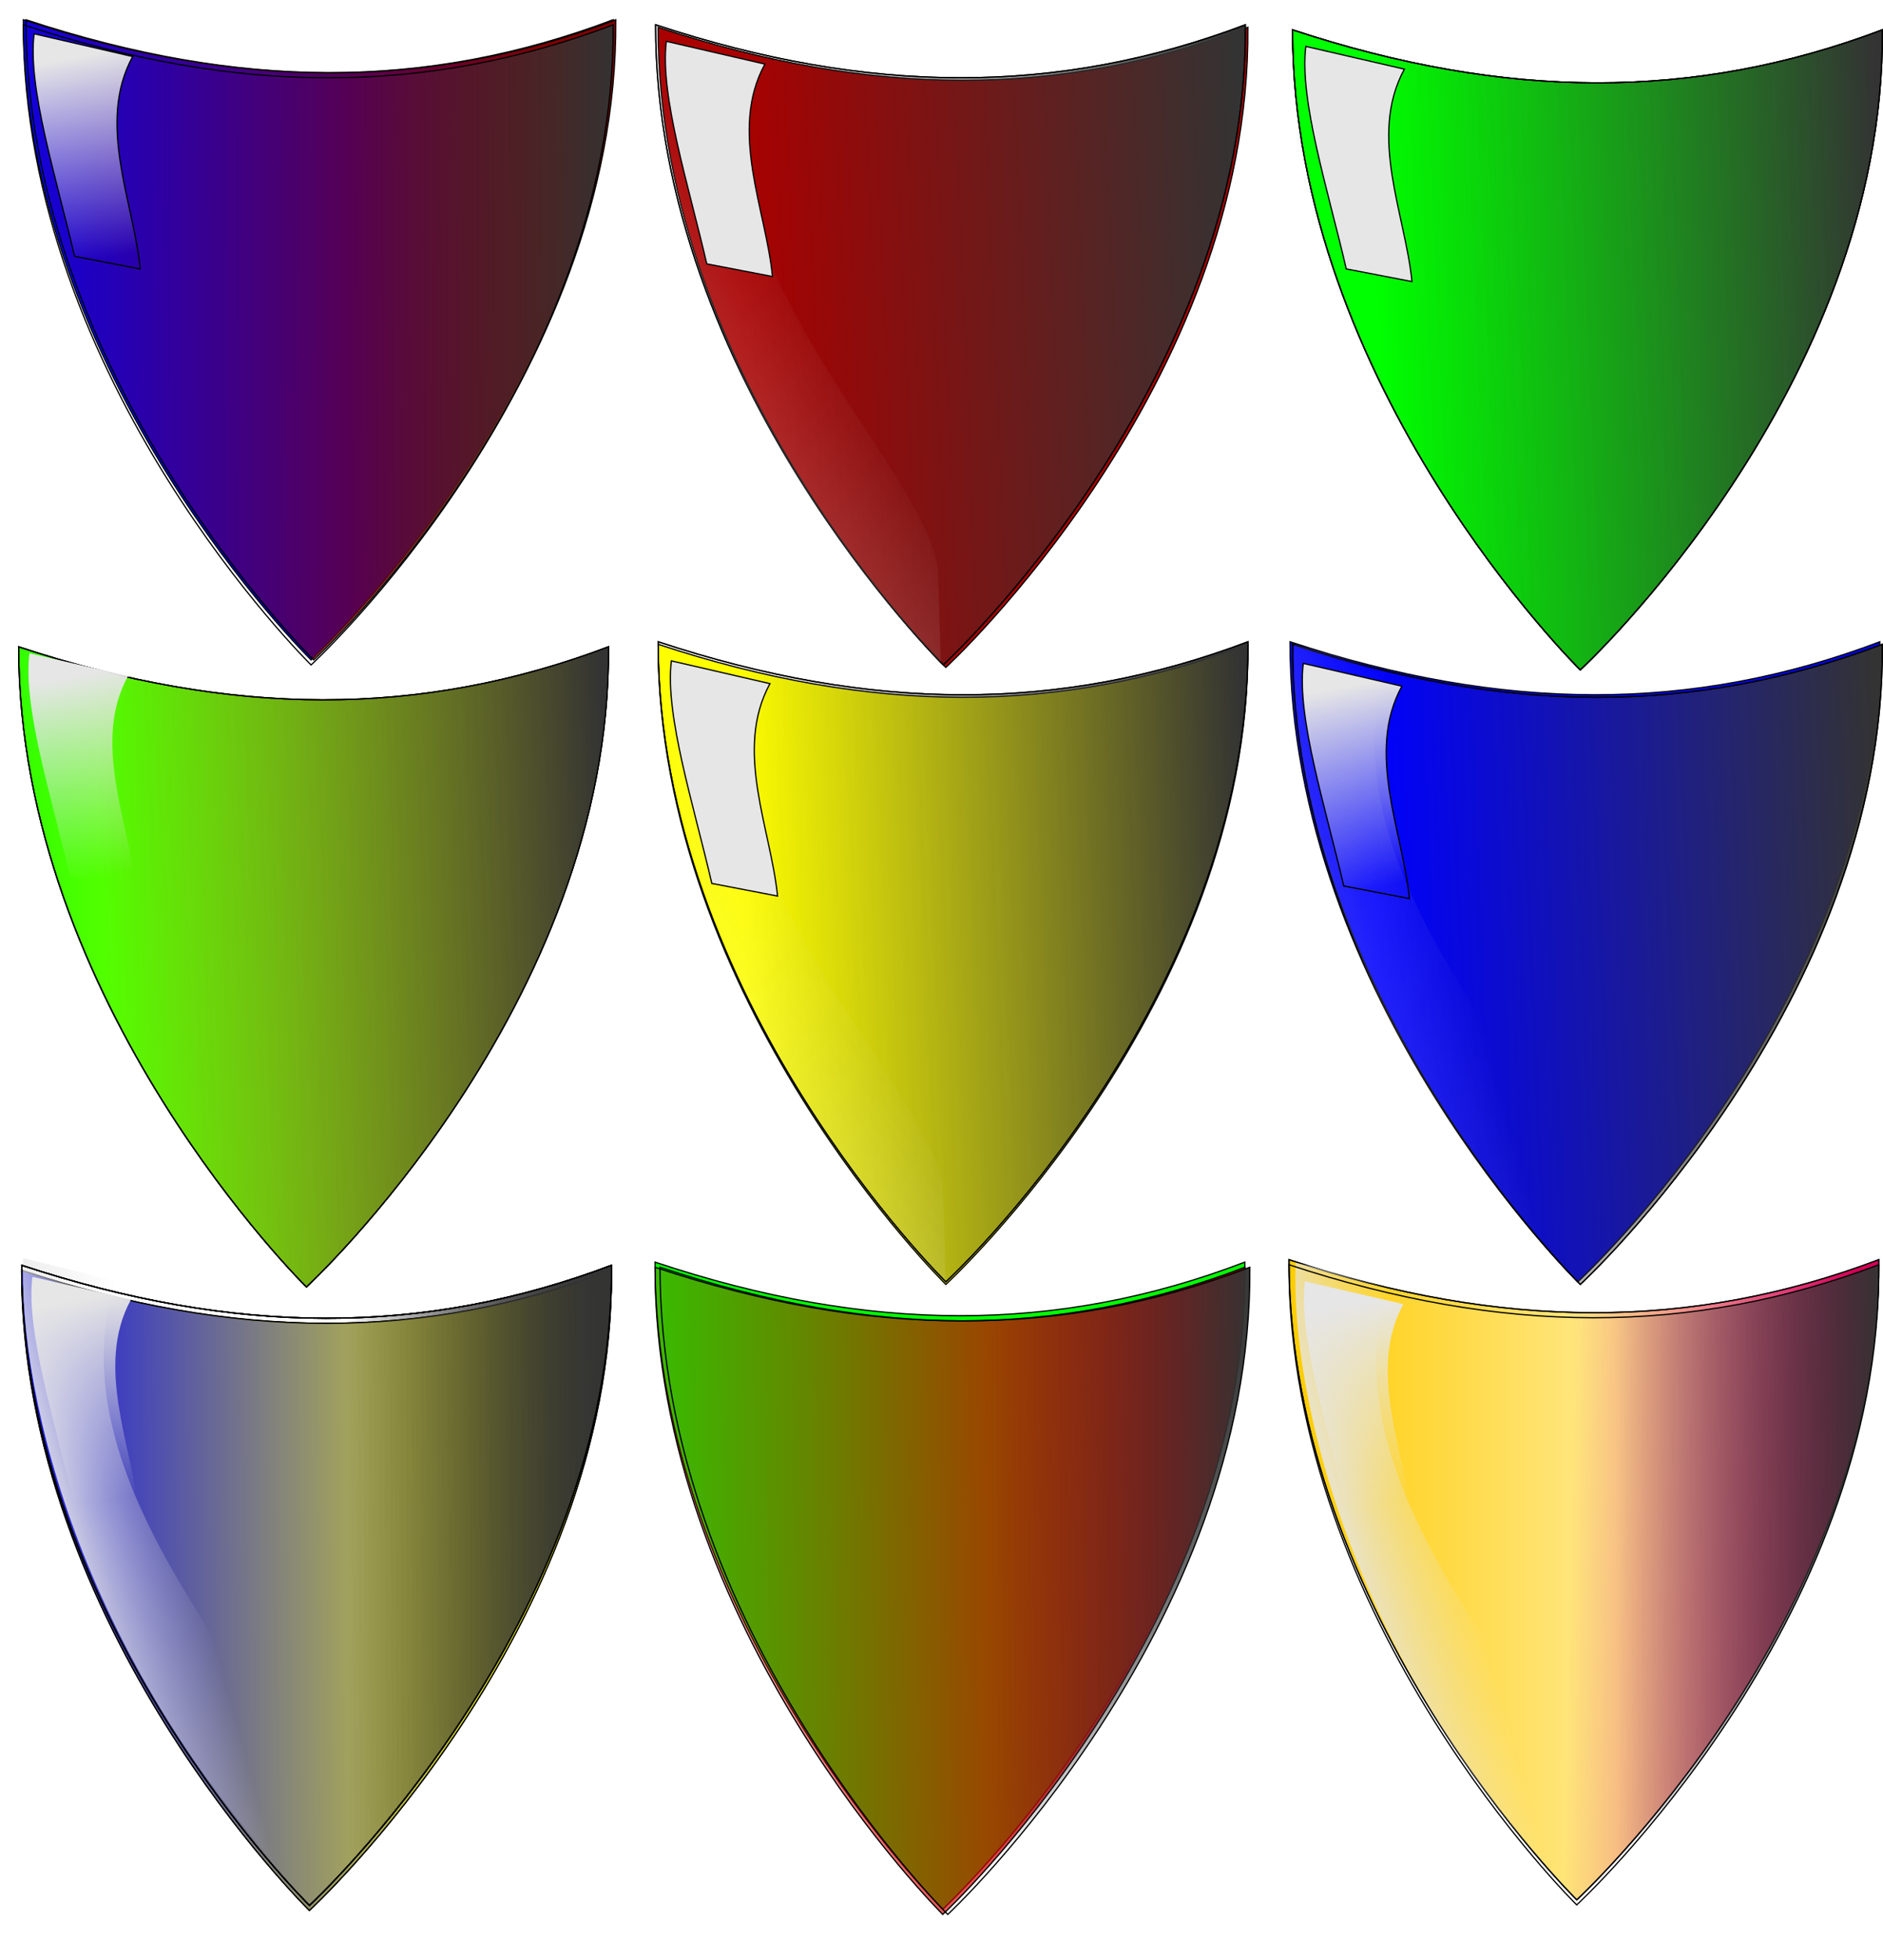
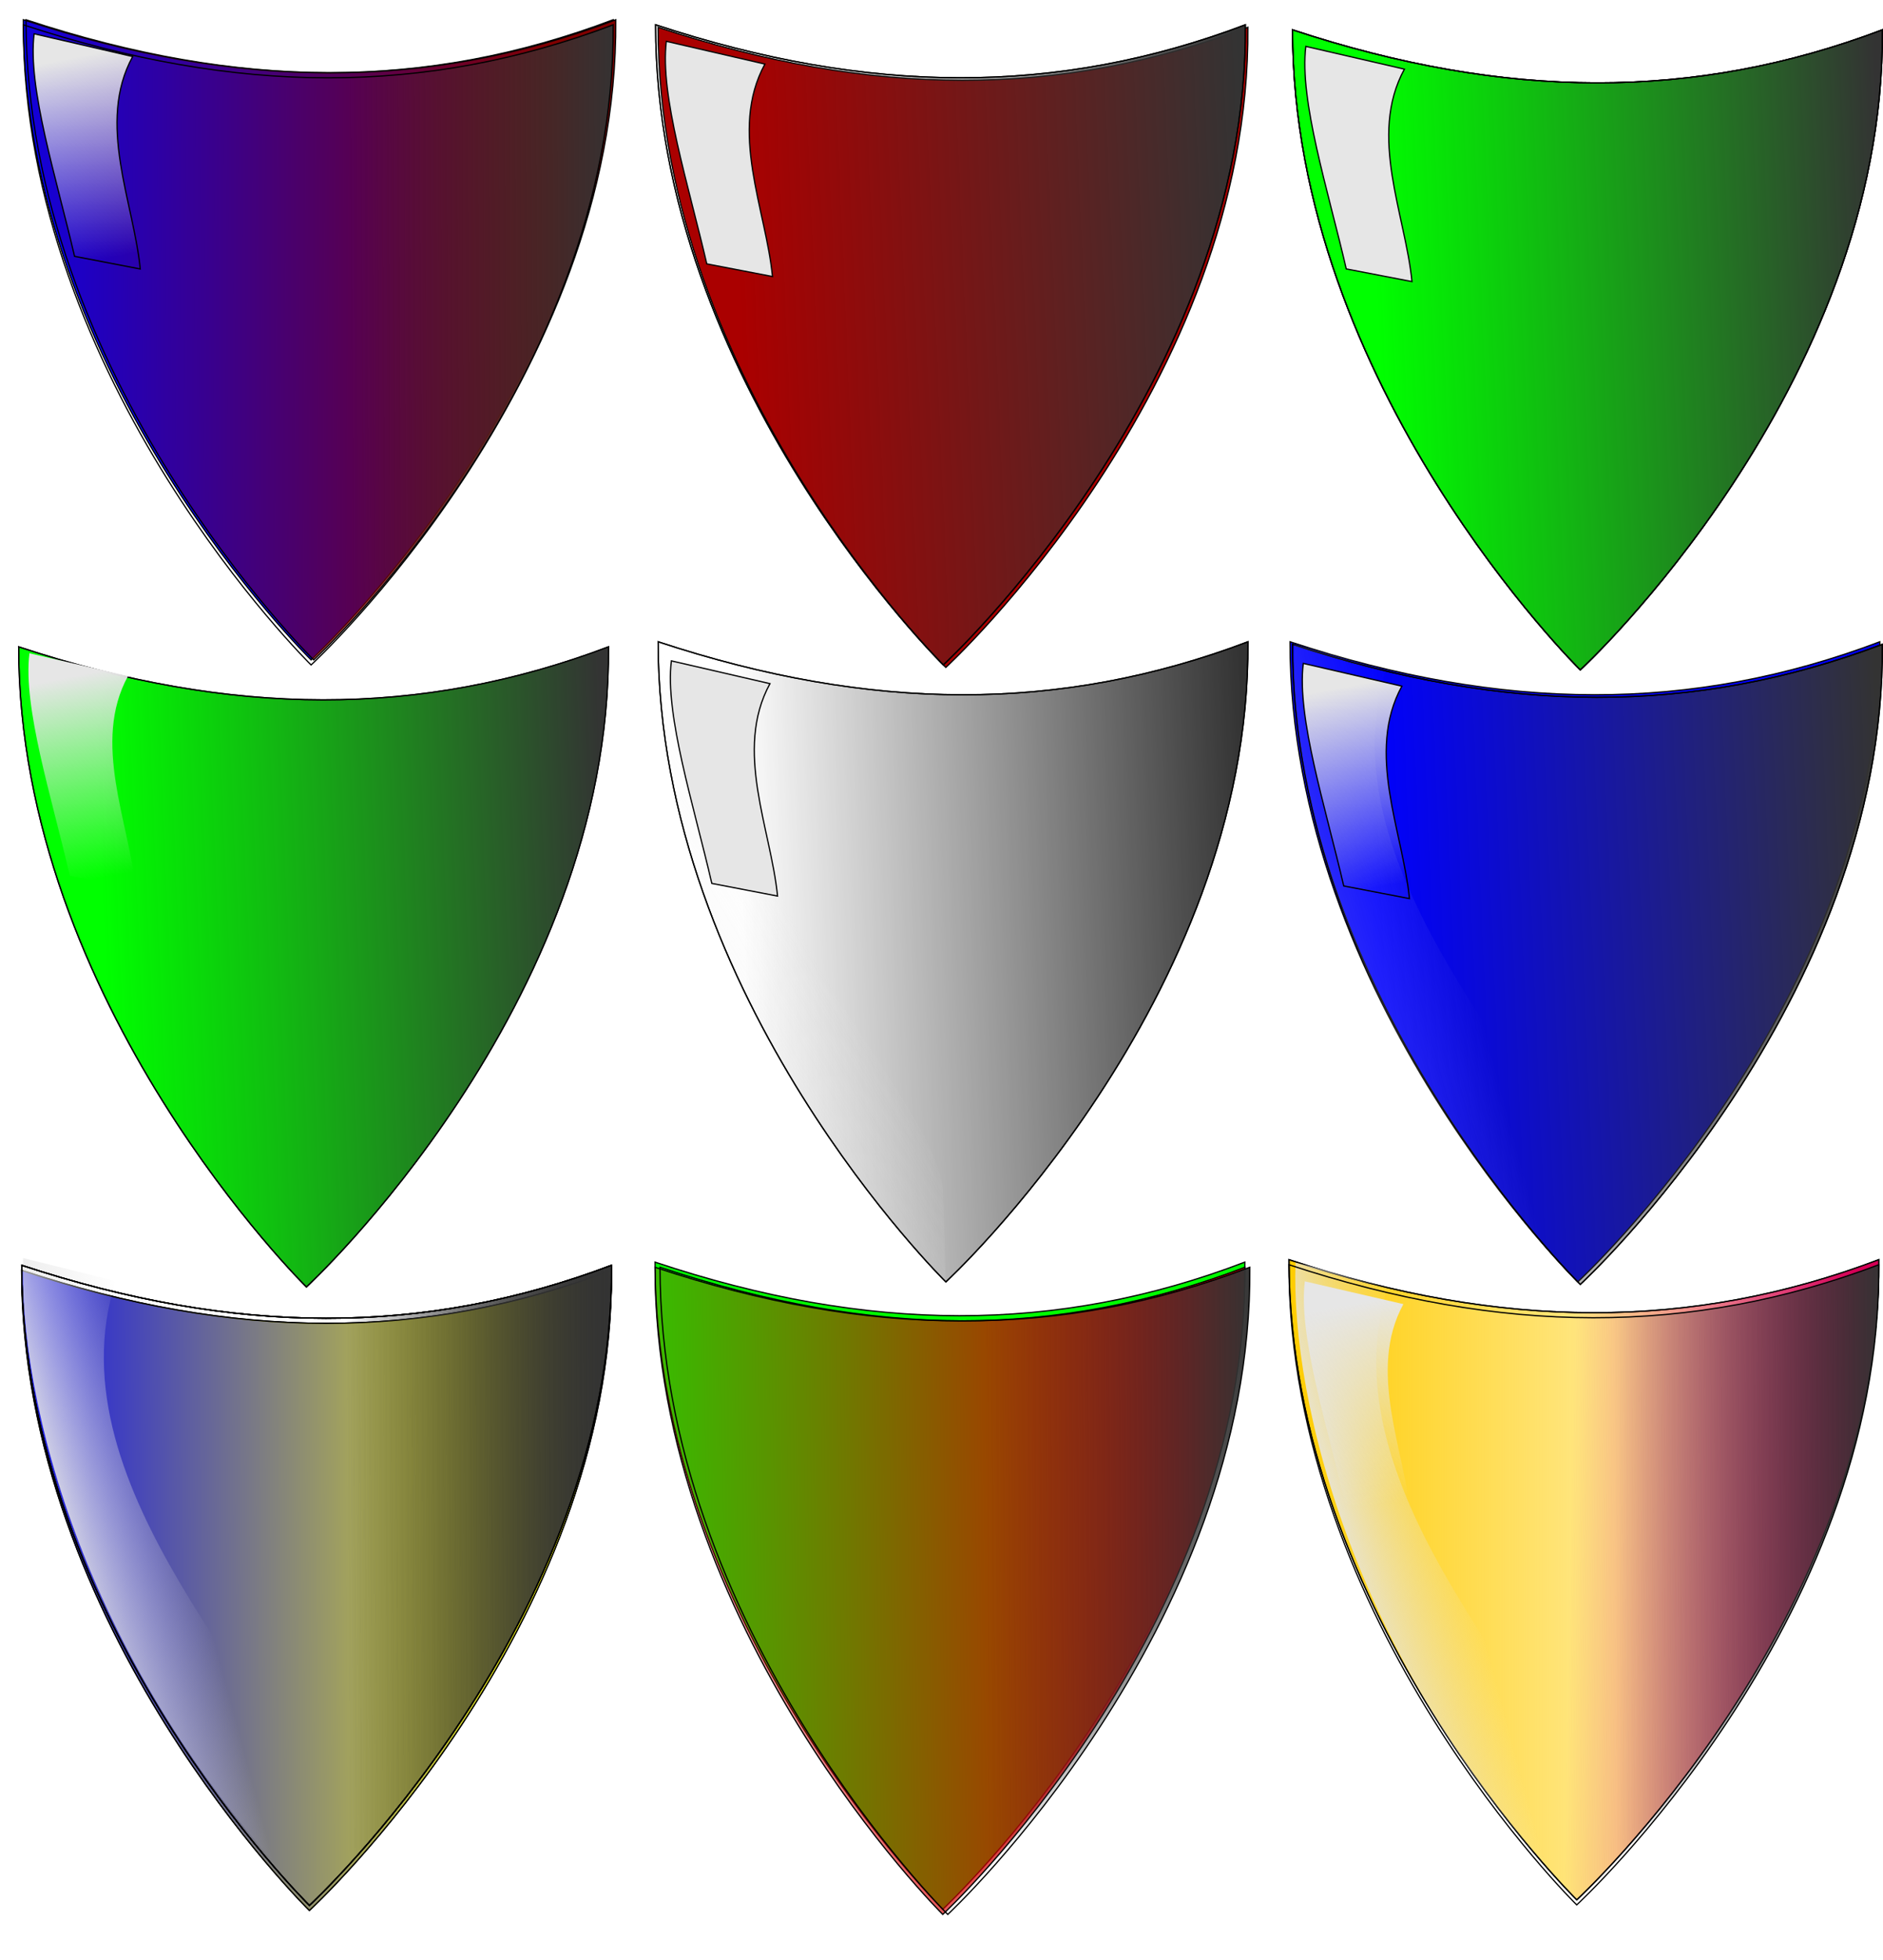
<svg xmlns="http://www.w3.org/2000/svg" xmlns:xlink="http://www.w3.org/1999/xlink" version="1.1" viewBox="0 0 1301.9 1354.4">
  <defs>
    <linearGradient id="b">
      <stop stop-color="#e6e6e6" offset="0" />
      <stop stop-color="#e6e6e6" stop-opacity="0" offset="1" />
    </linearGradient>
    <linearGradient id="a">
      <stop stop-color="#333" offset="0" />
      <stop stop-color="#333" stop-opacity="0" offset="1" />
    </linearGradient>
    <filter id="d" color-interpolation-filters="sRGB">
      <feGaussianBlur stdDeviation="0.982" />
    </filter>
    <filter id="e" x="-.308" y="-.14" width="1.616" height="1.281" color-interpolation-filters="sRGB">
      <feGaussianBlur stdDeviation="10.985" />
    </filter>
    <filter id="f" color-interpolation-filters="sRGB">
      <feGaussianBlur stdDeviation="1.219" />
    </filter>
    <filter id="h" color-interpolation-filters="sRGB">
      <feGaussianBlur stdDeviation="2.735" />
    </filter>
    <linearGradient id="l" x1="-94.421" x2="-499.97" y1="271.12" y2="288.36" gradientTransform="translate(-44.447 294.96)" gradientUnits="userSpaceOnUse" xlink:href="#a" />
    <linearGradient id="c" x1="-608.49" x2="-561.46" y1="718.13" y2="696.8" gradientUnits="userSpaceOnUse" xlink:href="#b" />
    <linearGradient id="ab" x1="-507.29" x2="-477.02" y1="670.65" y2="830.25" gradientTransform="translate(-68.69 -351.53)" gradientUnits="userSpaceOnUse" xlink:href="#b" />
    <linearGradient id="k" x1="-94.421" x2="-499.97" y1="271.12" y2="288.36" gradientTransform="translate(-551.54 292.94)" gradientUnits="userSpaceOnUse" xlink:href="#a" />
    <linearGradient id="g" x1="-608.49" x2="-575.55" y1="718.13" y2="685.25" gradientUnits="userSpaceOnUse" xlink:href="#b" />
    <linearGradient id="j" x1="-94.421" x2="-499.97" y1="271.12" y2="288.36" gradientTransform="translate(-40.406 -224.25)" gradientUnits="userSpaceOnUse" xlink:href="#a" />
    <linearGradient id="i" x1="-94.421" x2="-499.97" y1="271.12" y2="288.36" gradientTransform="translate(-549.52 -228.29)" gradientUnits="userSpaceOnUse" xlink:href="#a" />
    <linearGradient id="aa" x1="-220.03" x2="-767.84" y1="1384.9" y2="1386.9" gradientTransform="translate(-1042.5 -880.85)" gradientUnits="userSpaceOnUse">
      <stop stop-color="#ff0" offset="0" />
      <stop stop-color="#ff0" stop-opacity="0" offset="1" />
    </linearGradient>
    <linearGradient id="z" x1="-94.421" x2="-499.97" y1="271.12" y2="288.36" gradientTransform="translate(-1131.4 276.78)" gradientUnits="userSpaceOnUse" xlink:href="#a" />
    <linearGradient id="y" x1="-507.29" x2="-477.02" y1="670.65" y2="830.25" gradientTransform="translate(-1155.6 -379.82)" gradientUnits="userSpaceOnUse" xlink:href="#b" />
    <linearGradient id="x" x1="34.528" x2="506.97" y1="1403" y2="1403" gradientUnits="userSpaceOnUse">
      <stop stop-color="#fc0" offset="0" />
      <stop stop-color="#fc0" stop-opacity="0" offset="1" />
    </linearGradient>
    <linearGradient id="w" x1="483.04" x2="260.49" y1="1354.6" y2="1350.5" gradientUnits="userSpaceOnUse">
      <stop stop-color="#d40055" offset="0" />
      <stop stop-color="#d40055" stop-opacity="0" offset="1" />
    </linearGradient>
    <linearGradient id="v" x1="-507.29" x2="-477.02" y1="670.65" y2="830.25" gradientTransform="translate(585.89 513.16)" gradientUnits="userSpaceOnUse" xlink:href="#b" />
    <linearGradient id="u" x1="-94.421" x2="-310.06" y1="271.12" y2="272.2" gradientTransform="translate(-3397.3 1362.3)" gradientUnits="userSpaceOnUse" xlink:href="#a" />
    <linearGradient id="t" x1="-723.09" x2="-1212.3" y1="1253.5" y2="1251.5" gradientTransform="translate(-480.83 -1262.7)" gradientUnits="userSpaceOnUse">
      <stop stop-color="#800000" offset="0" />
      <stop stop-color="#800000" stop-opacity="0" offset="1" />
    </linearGradient>
    <linearGradient id="s" x1="-507.29" x2="-477.02" y1="670.65" y2="830.25" gradientTransform="translate(-1078.8 -882.87)" gradientUnits="userSpaceOnUse" xlink:href="#b" />
    <linearGradient id="r" x1="-94.421" x2="-310.06" y1="271.12" y2="272.2" gradientTransform="translate(-4431.7 360.28)" gradientUnits="userSpaceOnUse" xlink:href="#a" />
    <linearGradient id="q" x1="-272.56" x2="-749.66" y1="1374.8" y2="1378.8" gradientUnits="userSpaceOnUse">
      <stop stop-color="#ff0" offset="0" />
      <stop stop-color="#ff0" stop-opacity="0" offset="1" />
    </linearGradient>
    <linearGradient id="p" x1="-507.29" x2="-477.02" y1="670.65" y2="830.25" gradientTransform="translate(-161.62 509.12)" gradientUnits="userSpaceOnUse" xlink:href="#b" />
    <linearGradient id="o" x1="-94.421" x2="-310.06" y1="271.12" y2="272.2" gradientTransform="translate(-545.48 777.82)" gradientUnits="userSpaceOnUse" xlink:href="#a" />
    <linearGradient id="n" x1="-1201.9" x2="-1780" y1="1407.1" y2="1415.2" gradientTransform="matrix(1 0 0 1.011 -2868.2 166.31)" gradientUnits="userSpaceOnUse">
      <stop stop-color="#d40000" offset="0" />
      <stop stop-color="#d40000" stop-opacity="0" offset="1" />
    </linearGradient>
    <linearGradient id="m" x1="-94.421" x2="-310.06" y1="271.12" y2="272.2" gradientTransform="matrix(1 0 0 1.011 -3922.8 1353)" gradientUnits="userSpaceOnUse" xlink:href="#a" />
  </defs>
  <g transform="translate(803.46 122.36)">
    <g transform="matrix(.865 0 0 .865 622.61 76.675)" fill-rule="evenodd">
      <path d="m-617.53 282.63c170.09 56.114 321.24 56.822 471.43 0 2.184 287.07-241.43 511.43-241.43 511.43s-230-225.84-230-511.43z" fill="#00f" stroke="#000" stroke-width="1px" />
      <path d="m-615.51 284.65c170.09 56.114 321.24 56.822 471.43 0 2.184 287.07-241.43 511.43-241.43 511.43s-230-225.84-230-511.43z" fill="url(#l)" stroke="#000" stroke-width="1px" />
      <path d="m-615.51 284.65c170.09 56.114 321.24 56.822 471.43 0 2.184 287.07-241.43 511.43-241.43 511.43s-230-225.84-230-511.43z" fill="url(#l)" stroke="#000" stroke-width="1px" />
      <path transform="matrix(1.864 0 0 3.15 560.73 -1695.4)" d="m-630.4 628.68 39.71 5.814c-29.062 53.201 75.514 106.67 80.708 132.93l1.217 23.574c-95.84-58.91-123.73-126.81-121.64-162.31z" fill="url(#c)" filter="url(#d)" opacity=".443" stroke-width="0" />
      <path d="m-606.92 299.92 78.792 18.183c-29.062 53.201 0.866 116.5 6.061 169.71l-52.528-10.102c-14.596-63.084-37.647-134.62-32.325-177.79z" fill="url(#ab)" filter="url(#e)" stroke="#000" stroke-width="1px" />
-       <path d="m-1122.6 284.65c170.09 56.114 321.24 56.822 471.43 0 2.184 287.07-241.43 511.43-241.43 511.43s-230-225.84-230-511.43z" fill="#ff0" stroke="#000" stroke-width="1px" />
      <path d="m-1122.6 282.63c170.09 56.114 321.24 56.822 471.43 0 2.184 287.07-241.43 511.43-241.43 511.43s-230-225.84-230-511.43z" fill="url(#k)" stroke="#000" stroke-width="1px" />
      <path transform="matrix(1.864 0 0 3.15 55.658 -1697.4)" d="m-630.4 628.68 39.71 5.814c-29.062 53.201 75.514 106.67 80.708 132.93l1.217 23.574c-95.84-58.91-123.73-126.81-121.64-162.31z" fill="url(#g)" filter="url(#d)" opacity=".443" stroke-width="0" />
      <path d="m-1112 297.9 78.792 18.183c-29.062 53.201 0.866 116.5 6.061 169.71l-52.528-10.102c-14.596-63.084-37.647-134.62-32.325-177.79z" fill="#e6e6e6" filter="url(#e)" stroke="#000" stroke-width="1px" />
      <path d="m-1122.6 282.63c170.09 56.114 321.24 56.822 471.43 0 2.184 287.07-241.43 511.43-241.43 511.43s-230-225.84-230-511.43z" fill="url(#k)" stroke="#000" stroke-width="1px" />
    </g>
    <g transform="matrix(.865 0 0 .865 619.12 101.14)" fill-rule="evenodd">
      <path d="m-611.47-234.56c170.09 56.114 321.24 56.822 471.43 0 2.184 287.07-241.43 511.43-241.43 511.43s-230-225.84-230-511.43z" fill="#0f0" stroke="#000" stroke-width="1px" />
      <path d="m-611.47-234.56c170.09 56.114 321.24 56.822 471.43 0 2.184 287.07-241.43 511.43-241.43 511.43s-230-225.84-230-511.43z" fill="url(#j)" stroke="#000" stroke-width="1px" />
-       <path transform="matrix(1.864 0 0 3.15 566.8 -2216.6)" d="m-630.4 628.68 39.71 5.814c-29.062 53.201 75.514 106.67 80.708 132.93l1.217 23.574c-95.84-58.91-123.73-126.81-121.64-162.31z" fill="url(#g)" filter="url(#d)" opacity=".443" stroke-width="0" />
      <path d="m-600.86-221.32 78.792 18.183c-29.062 53.201 0.866 116.5 6.061 169.71l-52.528-10.102c-14.596-63.084-37.647-134.62-32.325-177.79z" fill="#e6e6e6" filter="url(#e)" stroke="#000" stroke-width="1px" />
      <path d="m-611.47-234.56c170.09 56.114 321.24 56.822 471.43 0 2.184 287.07-241.43 511.43-241.43 511.43s-230-225.84-230-511.43z" fill="url(#j)" stroke="#000" stroke-width="1px" />
      <path d="m-1118.6-236.58c170.09 56.114 321.24 56.822 471.43 0 2.184 287.07-241.43 511.43-241.43 511.43s-230-225.84-230-511.43z" fill="#a00" stroke="#000" stroke-width="1px" />
      <path d="m-1120.6-238.6c170.09 56.114 321.24 56.822 471.43 0 2.184 287.07-241.43 511.43-241.43 511.43s-230-225.84-230-511.43z" fill="url(#i)" stroke="#000" stroke-width="1px" />
      <path d="m-1120.6-238.6c170.09 56.114 321.24 56.822 471.43 0 2.184 287.07-241.43 511.43-241.43 511.43s-230-225.84-230-511.43z" fill="url(#i)" stroke="#000" stroke-width="1px" />
-       <path transform="matrix(1.864 0 0 3.15 55.658 -2220.7)" d="m-630.4 628.68 39.71 5.814c-29.062 53.201 75.514 106.67 80.708 132.93l1.217 23.574c-95.84-58.91-123.73-126.81-121.64-162.31z" fill="url(#g)" filter="url(#d)" opacity=".443" stroke-width="0" />
      <path d="m-1112-225.36 78.792 18.183c-29.062 53.201 0.866 116.5 6.061 169.71l-52.528-10.102c-14.596-63.084-37.647-134.62-32.325-177.79z" fill="#e6e6e6" filter="url(#e)" stroke="#000" stroke-width="1px" />
    </g>
    <g transform="matrix(.865 0 0 .865 682.02 94.149)" fill-rule="evenodd">
      <path d="m-1702.4 266.47c170.09 56.114 321.24 56.822 471.43 0 2.184 287.07-241.43 511.43-241.43 511.43s-230-225.84-230-511.43z" fill="#0f0" stroke="#000" stroke-width="1px" />
-       <path d="m-1702.4 266.47c170.09 56.114 321.24 56.822 471.43 0 2.184 287.07-241.43 511.43-241.43 511.43s-230-225.84-230-511.43z" fill="url(#aa)" stroke="#000" stroke-width="1px" />
      <path d="m-1702.4 266.47c170.09 56.114 321.24 56.822 471.43 0 2.184 287.07-241.43 511.43-241.43 511.43s-230-225.84-230-511.43z" fill="url(#z)" stroke="#000" stroke-width="1px" />
-       <path transform="matrix(1.864 0 0 3.15 -526.19 -1723.7)" d="m-630.4 628.68 39.71 5.814c-29.062 53.201 75.514 106.67 80.708 132.93l1.217 23.574c-95.84-58.91-123.73-126.81-121.64-162.31z" fill="url(#c)" filter="url(#f)" stroke-width="0" />
+       <path transform="matrix(1.864 0 0 3.15 -526.19 -1723.7)" d="m-630.4 628.68 39.71 5.814c-29.062 53.201 75.514 106.67 80.708 132.93l1.217 23.574z" fill="url(#c)" filter="url(#f)" stroke-width="0" />
      <path d="m-1693.8 271.64 78.792 18.183c-29.062 53.201 0.866 116.5 6.061 169.71l-52.528-10.102c-14.596-63.084-37.647-134.62-32.325-177.79z" fill="url(#y)" filter="url(#h)" stroke-width="0" />
    </g>
    <g transform="matrix(.865 0 0 .865 3520.4 -417.82)" fill-rule="evenodd">
      <g transform="translate(-4003.4 200.67)">
        <path d="m35.028 1147.3c170.09 56.114 321.24 56.822 471.43 0 2.184 287.07-241.43 511.43-241.43 511.43s-230-225.84-230-511.43z" fill="url(#x)" stroke="#000" stroke-width="1px" />
        <path d="m35.028 1147.3c170.09 56.114 321.24 56.822 471.43 0 2.184 287.07-241.43 511.43-241.43 511.43s-230-225.84-230-511.43z" fill="url(#w)" stroke="#000" stroke-width="1px" />
        <path transform="matrix(1.864 0 0 3.15 1215.3 -830.68)" d="m-630.4 628.68 39.71 5.814c-29.062 53.201 75.514 106.67 80.708 132.93l1.217 23.574c-95.84-58.91-123.73-126.81-121.64-162.31z" fill="url(#c)" filter="url(#f)" stroke-width="0" />
        <path d="m47.658 1164.6 78.792 18.183c-29.062 53.201 0.866 116.5 6.061 169.71l-52.528-10.102c-14.596-63.084-37.647-134.62-32.325-177.79z" fill="url(#v)" filter="url(#h)" stroke-width="0" />
      </g>
      <path d="m-3968.4 1352c170.09 56.114 321.24 56.822 471.43 0 2.184 287.07-241.43 511.43-241.43 511.43s-230-225.84-230-511.43z" fill="url(#u)" stroke="#000" stroke-width="1px" />
    </g>
    <g transform="matrix(.865 0 0 .865 3540.1 -407.94)" fill-rule="evenodd">
      <g transform="translate(-3377.1 588.57)">
        <path d="m-1625.7-242.64c170.09 56.114 321.24 56.822 471.43 0 2.184 287.07-241.43 511.43-241.43 511.43s-230-225.84-230-511.43z" fill="#00f" stroke="#000" stroke-width="1px" />
        <path d="m-1623.6-242.64c170.09 56.114 321.24 56.822 471.43 0 2.184 287.07-241.43 511.43-241.43 511.43s-230-225.84-230-511.43z" fill="url(#t)" stroke="#000" stroke-width="1px" />
        <path transform="matrix(1.864 0 0 3.15 -449.42 -2226.7)" d="m-630.4 628.68 39.71 5.814c-29.062 53.201 75.514 106.67 80.708 132.93l1.217 23.574c-95.84-58.91-123.73-126.81-121.64-162.31z" fill="url(#c)" filter="url(#d)" opacity=".443" stroke-width="0" />
        <path d="m-1617.1-231.42 78.792 18.183c-29.062 53.201 0.866 116.5 6.061 169.71l-52.528-10.102c-14.596-63.084-37.647-134.62-32.325-177.79z" fill="url(#s)" filter="url(#e)" stroke="#000" stroke-width="1px" />
      </g>
      <path d="m-5002.8 349.97c170.09 56.114 321.24 56.822 471.43 0 2.184 287.07-241.43 511.43-241.43 511.43s-230-225.84-230-511.43z" fill="url(#r)" stroke="#000" stroke-width="1px" />
    </g>
    <g transform="matrix(.865 0 0 .865 180.8 91.63)">
      <g transform="translate(-412.14 -387.9)" fill-rule="evenodd">
        <path d="m-708.44 1155.4c170.09 56.114 321.24 56.822 471.43 0 2.184 287.07-241.43 511.43-241.43 511.43s-230-225.84-230-511.43z" fill="#00f" stroke="#000" stroke-width="1px" />
        <path d="m-708.44 1155.4c170.09 56.114 321.24 56.822 471.43 0 2.184 287.07-241.43 511.43-241.43 511.43s-230-225.84-230-511.43z" fill="url(#q)" stroke="#000" stroke-width="1px" />
        <path transform="matrix(1.864 0 0 3.15 467.8 -834.72)" d="m-630.4 628.68 39.71 5.814c-29.062 53.201 75.514 106.67 80.708 132.93l1.217 23.574c-95.84-58.91-123.73-126.81-121.64-162.31z" fill="url(#c)" filter="url(#f)" stroke-width="0" />
-         <path d="m-699.85 1160.6 78.792 18.183c-29.062 53.201 0.866 116.5 6.061 169.71l-52.528-10.102c-14.596-63.084-37.647-134.62-32.325-177.79z" fill="url(#p)" filter="url(#h)" stroke-width="0" />
      </g>
      <g transform="translate(-4.041 -4.041)">
        <g fill="url(#o)" fill-rule="evenodd" stroke="#000" stroke-width="1px">
          <path d="m-1116.5 767.51c170.09 56.114 321.24 56.822 471.43 0 2.184 287.07-241.43 511.43-241.43 511.43s-230-225.84-230-511.43z" />
          <path d="m-1116.5 767.51c170.09 56.114 321.24 56.822 471.43 0 2.184 287.07-241.43 511.43-241.43 511.43s-230-225.84-230-511.43z" />
          <path d="m-1116.5 767.51c170.09 56.114 321.24 56.822 471.43 0 2.184 287.07-241.43 511.43-241.43 511.43s-230-225.84-230-511.43z" />
          <path d="m-1116.5 767.51c170.09 56.114 321.24 56.822 471.43 0 2.184 287.07-241.43 511.43-241.43 511.43s-230-225.84-230-511.43z" />
        </g>
      </g>
    </g>
    <g transform="matrix(.865 0 0 .865 3540.1 -407.94)" fill-rule="evenodd">
      <path d="m-4497.9 1338.5c170.09 56.73 321.24 57.445 471.43 0 2.184 290.22-241.43 517.04-241.43 517.04s-230-228.32-230-517.04z" fill="#0f0" stroke="#000" stroke-width="1.006px" />
      <path d="m-4497.9 1342.6c170.09 56.73 321.24 57.445 471.43 0 2.184 290.22-241.43 517.04-241.43 517.04s-230-228.32-230-517.04z" fill="url(#n)" stroke="#000" stroke-width="1.006px" />
      <path d="m-4493.9 1342.6c170.09 56.73 321.24 57.445 471.43 0 2.184 290.22-241.43 517.04-241.43 517.04s-230-228.32-230-517.04z" fill="url(#m)" stroke="#000" stroke-width="1.006px" />
      <path transform="matrix(1.864 0 0 3.185 -3265.1 -632.63)" d="m-630.4 628.68 39.71 5.814c-29.062 53.201 75.514 106.67 80.708 132.93l1.217 23.574c-95.84-58.91-123.73-126.81-121.64-162.31z" fill="url(#c)" filter="url(#f)" stroke-width="0" />
    </g>
  </g>
</svg>